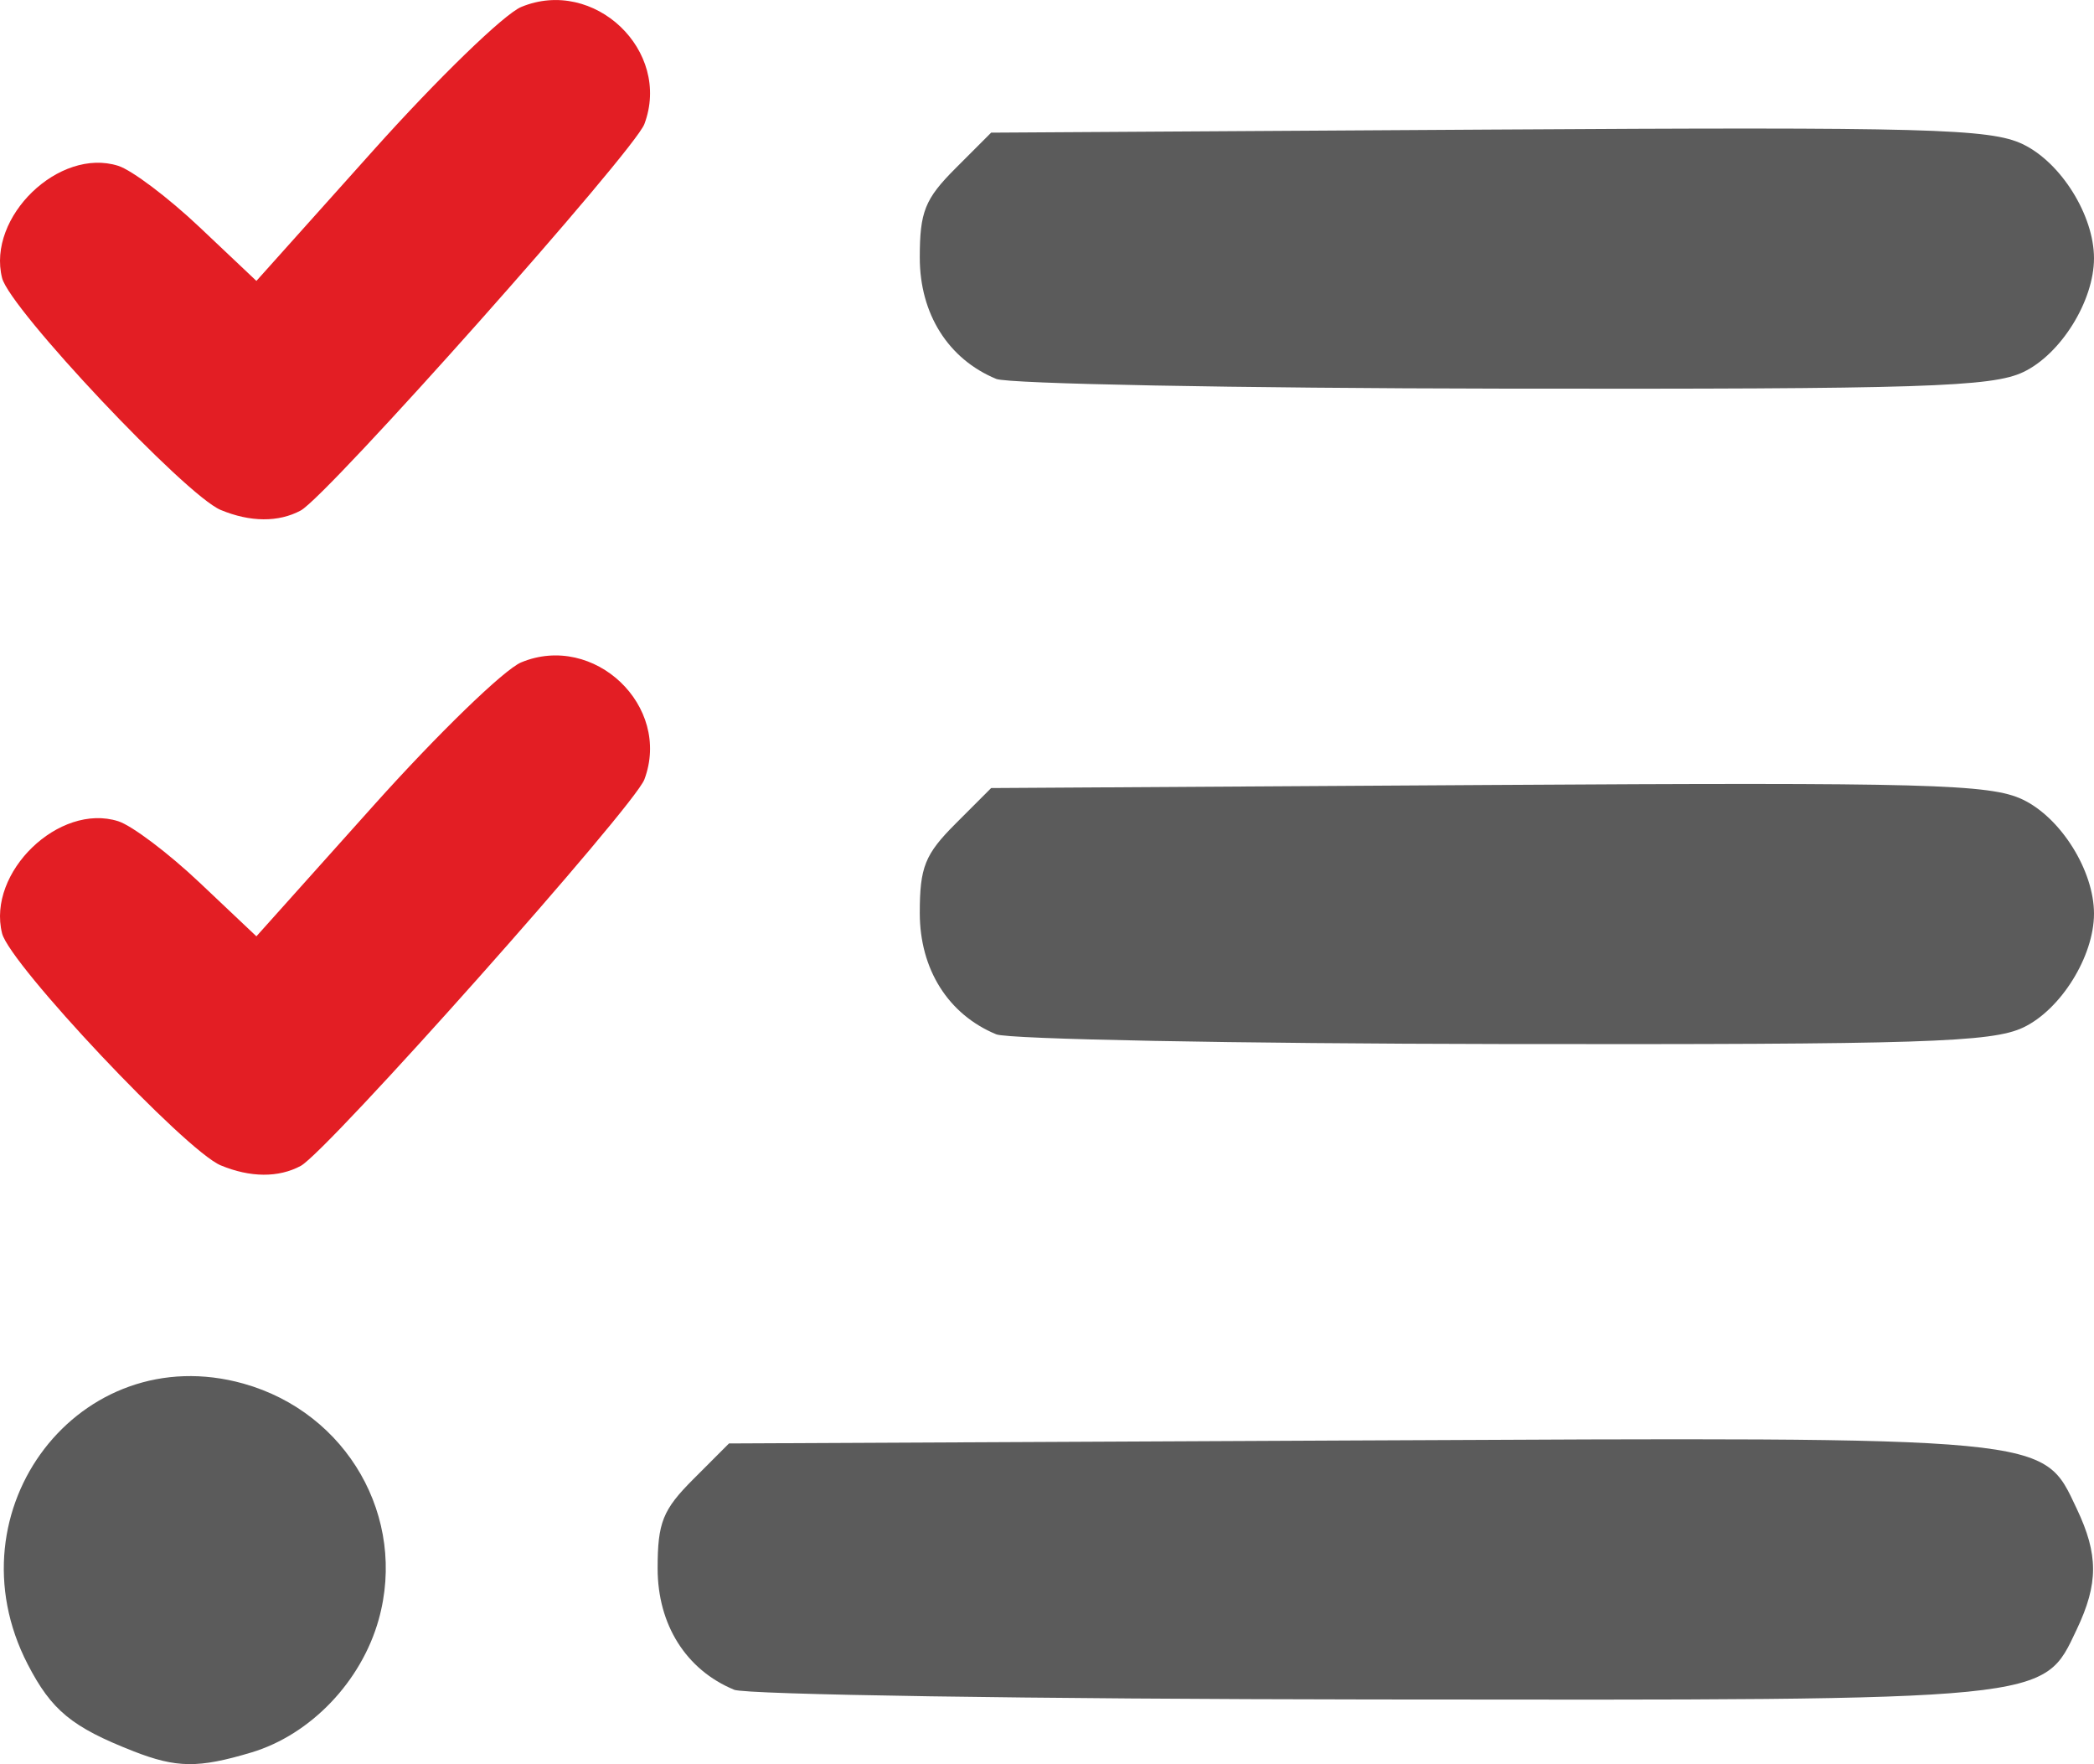
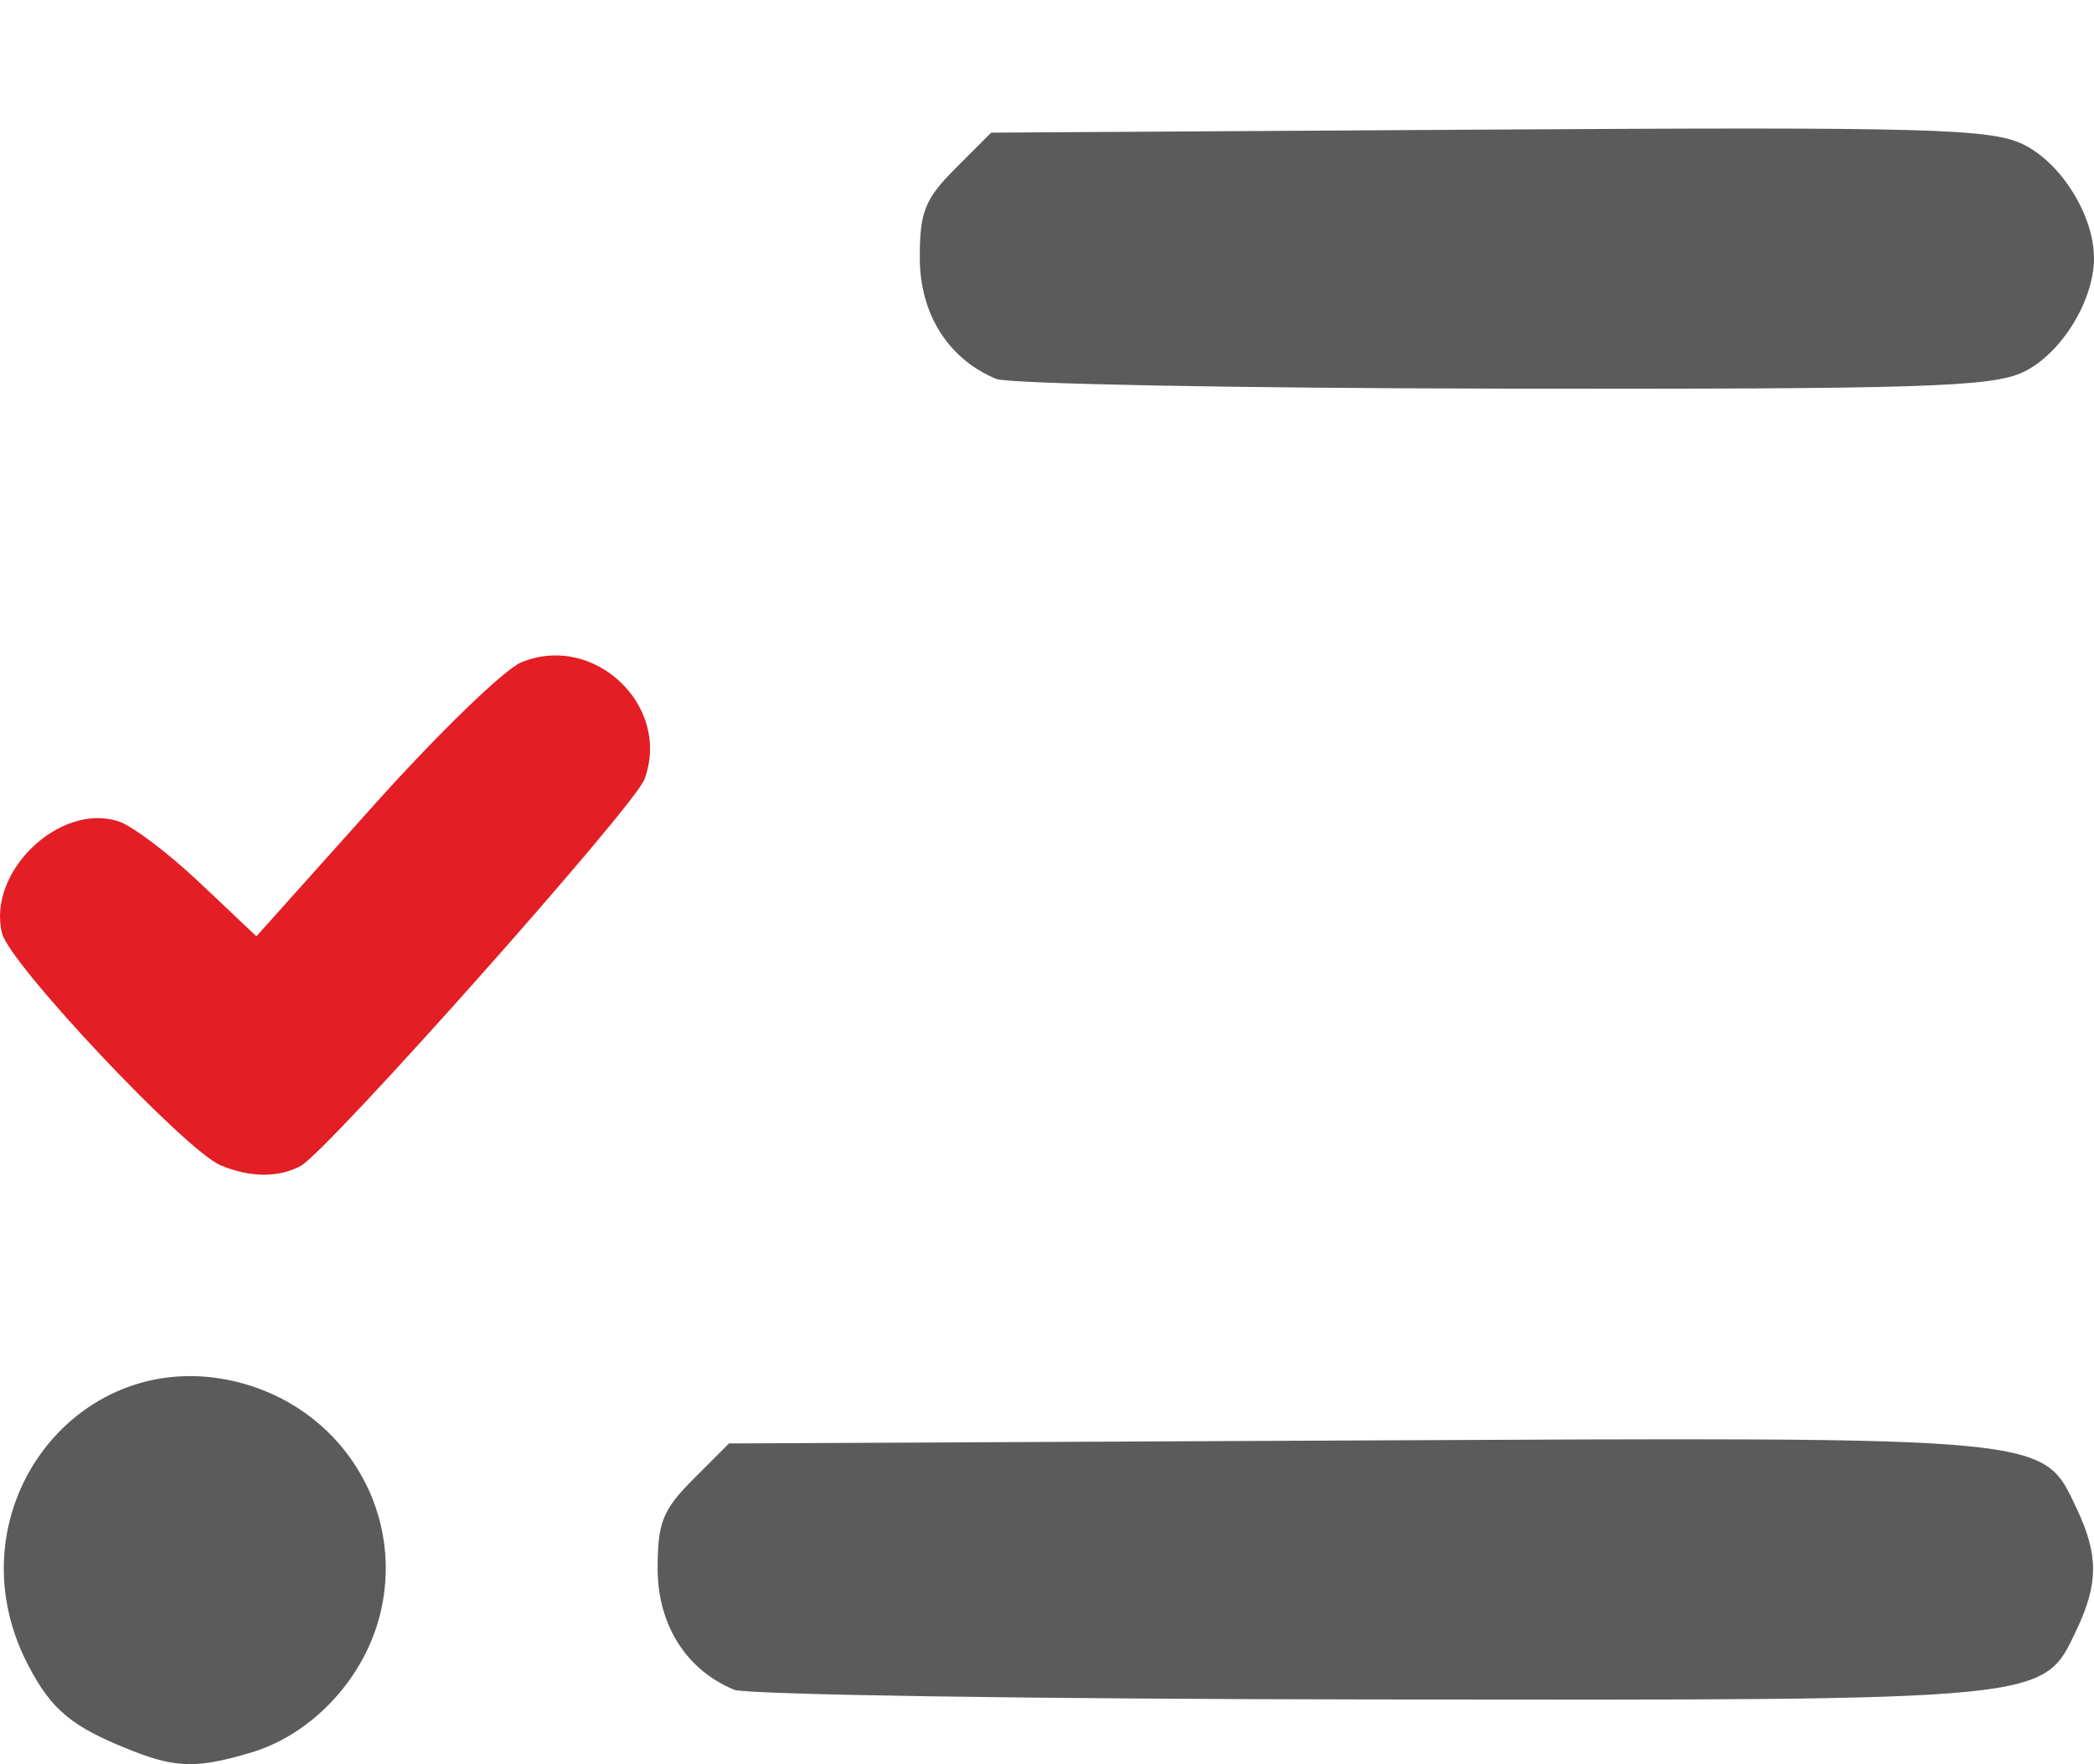
<svg xmlns="http://www.w3.org/2000/svg" xmlns:ns1="http://www.inkscape.org/namespaces/inkscape" xmlns:ns2="http://sodipodi.sourceforge.net/DTD/sodipodi-0.dtd" width="68.527mm" height="57.73mm" viewBox="0 0 68.527 57.73" version="1.1" id="svg5" xml:space="preserve" ns1:version="1.2.1 (9c6d41e410, 2022-07-14)" ns2:docname="ikony.svg">
  <ns2:namedview id="namedview7" pagecolor="#ffffff" bordercolor="#666666" borderopacity="1.0" ns1:showpageshadow="2" ns1:pageopacity="0.0" ns1:pagecheckerboard="0" ns1:deskcolor="#d1d1d1" ns1:document-units="mm" showgrid="false" ns1:zoom="1.2303307" ns1:cx="534.81556" ns1:cy="327.55421" ns1:window-width="1920" ns1:window-height="1051" ns1:window-x="0" ns1:window-y="0" ns1:window-maximized="1" ns1:current-layer="layer1" />
  <defs id="defs2" />
  <g ns1:label="Vrstva 1" ns1:groupmode="layer" id="layer1" transform="translate(-140.345,-178.918)">
    <g id="g20660" ns1:export-filename="g20660.png" ns1:export-xdpi="118.61024" ns1:export-ydpi="118.61024" transform="translate(11.526,-4.084)">
      <path style="fill:#5b5b5b;fill-opacity:1;stroke-width:0.357" d="m 161.421,195.402 c -1.571,-0.65 -2.502,-2.127 -2.502,-3.97 0,-1.502 0.167,-1.918 1.168,-2.92 l 1.168,-1.169 16.271,-0.1 c 14.34,-0.088 16.415,-0.032 17.482,0.474 1.253,0.595 2.338,2.329 2.338,3.736 0,1.396 -1.085,3.142 -2.316,3.726 -1.029,0.488 -3.313,0.561 -17.041,0.541 -8.719,-0.013 -16.175,-0.156 -16.568,-0.318 z" id="path20376" ns1:export-filename="path20376.png" ns1:export-xdpi="98.966789" ns1:export-ydpi="98.966789" />
-       <path style="fill:#e31e24;fill-opacity:1;stroke-width:0.357" d="m 136.041,199.69 c -1.152,-0.479 -6.899,-6.578 -7.154,-7.591 -0.501,-1.996 1.869,-4.284 3.802,-3.67 0.447,0.142 1.646,1.047 2.666,2.012 l 1.855,1.754 3.826,-4.272 c 2.104,-2.35 4.282,-4.462 4.84,-4.693 2.386,-0.989 4.932,1.433 4.03,3.833 -0.335,0.891 -10.374,12.179 -11.247,12.646 -0.728,0.39 -1.651,0.383 -2.618,-0.019 z" id="path20374" />
-       <path style="fill:#5b5b5b;fill-opacity:1;stroke-width:0.357" d="m 161.421,216.85 c -1.571,-0.65 -2.502,-2.127 -2.502,-3.97 0,-1.502 0.167,-1.918 1.168,-2.92 l 1.168,-1.169 16.271,-0.1 c 14.34,-0.088 16.415,-0.032 17.482,0.474 1.253,0.595 2.338,2.329 2.338,3.736 0,1.396 -1.085,3.142 -2.316,3.726 -1.029,0.488 -3.313,0.561 -17.041,0.541 -8.719,-0.013 -16.175,-0.156 -16.568,-0.318 z" id="path20372" />
      <path style="fill:#e31e24;fill-opacity:1;stroke-width:0.357" d="m 136.041,221.138 c -1.152,-0.479 -6.899,-6.578 -7.154,-7.591 -0.501,-1.996 1.869,-4.284 3.802,-3.67 0.447,0.142 1.646,1.047 2.666,2.012 l 1.855,1.754 3.826,-4.272 c 2.104,-2.35 4.282,-4.462 4.84,-4.693 2.386,-0.989 4.932,1.433 4.03,3.833 -0.335,0.891 -10.374,12.179 -11.247,12.646 -0.728,0.39 -1.651,0.383 -2.618,-0.019 z" id="path20370" />
      <path style="fill:#5b5b5b;fill-opacity:1;stroke-width:0.357" d="m 152.842,238.298 c -1.571,-0.65 -2.502,-2.127 -2.502,-3.97 0,-1.502 0.167,-1.918 1.168,-2.92 l 1.168,-1.169 20.565,-0.098 c 22.873,-0.109 22.408,-0.153 23.541,2.235 0.711,1.499 0.711,2.448 0,3.948 -1.119,2.358 -0.72,2.318 -23.083,2.293 -11.079,-0.013 -20.464,-0.156 -20.858,-0.318 z" id="path20368" />
      <path style="fill:#5b5b5b;fill-opacity:1;stroke-width:0.357" d="m 133.181,240.309 c -2.01,-0.787 -2.678,-1.337 -3.456,-2.844 -2.61,-5.058 1.714,-10.682 7.062,-9.184 3.395,0.951 5.36,4.382 4.424,7.725 -0.569,2.031 -2.231,3.765 -4.164,4.345 -1.736,0.52 -2.451,0.512 -3.865,-0.041 z" id="path20364" />
    </g>
  </g>
</svg>